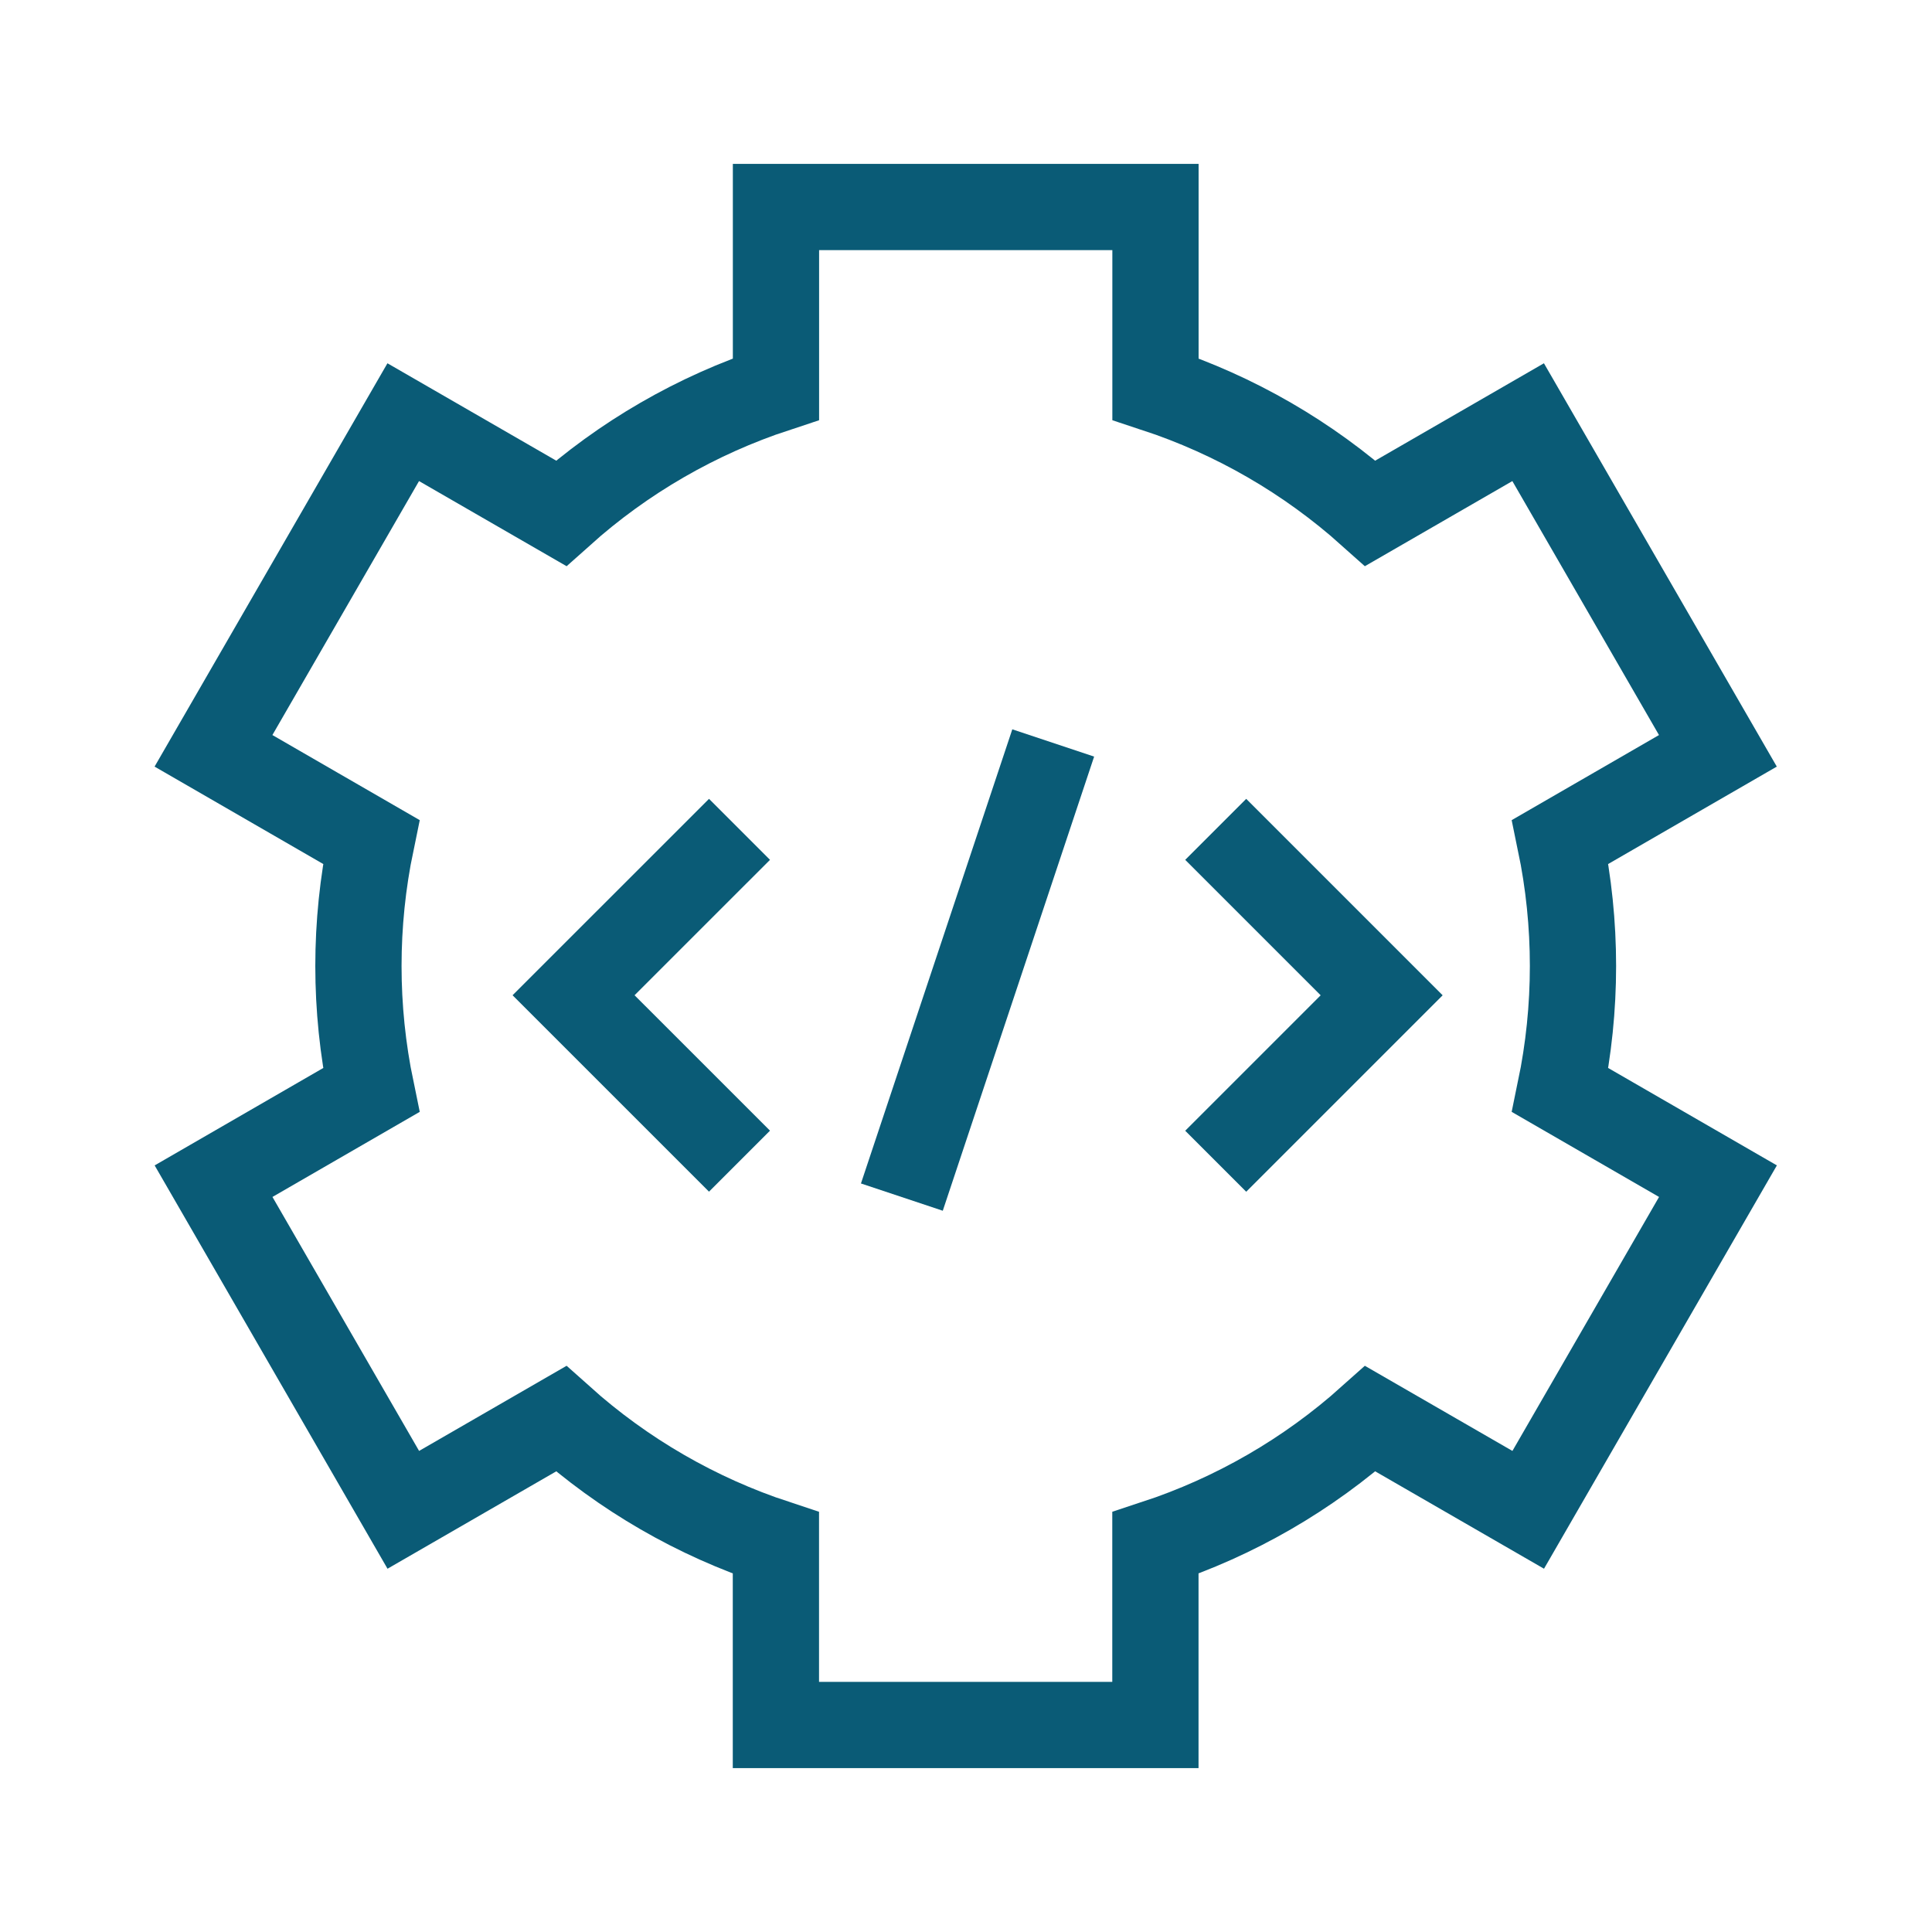
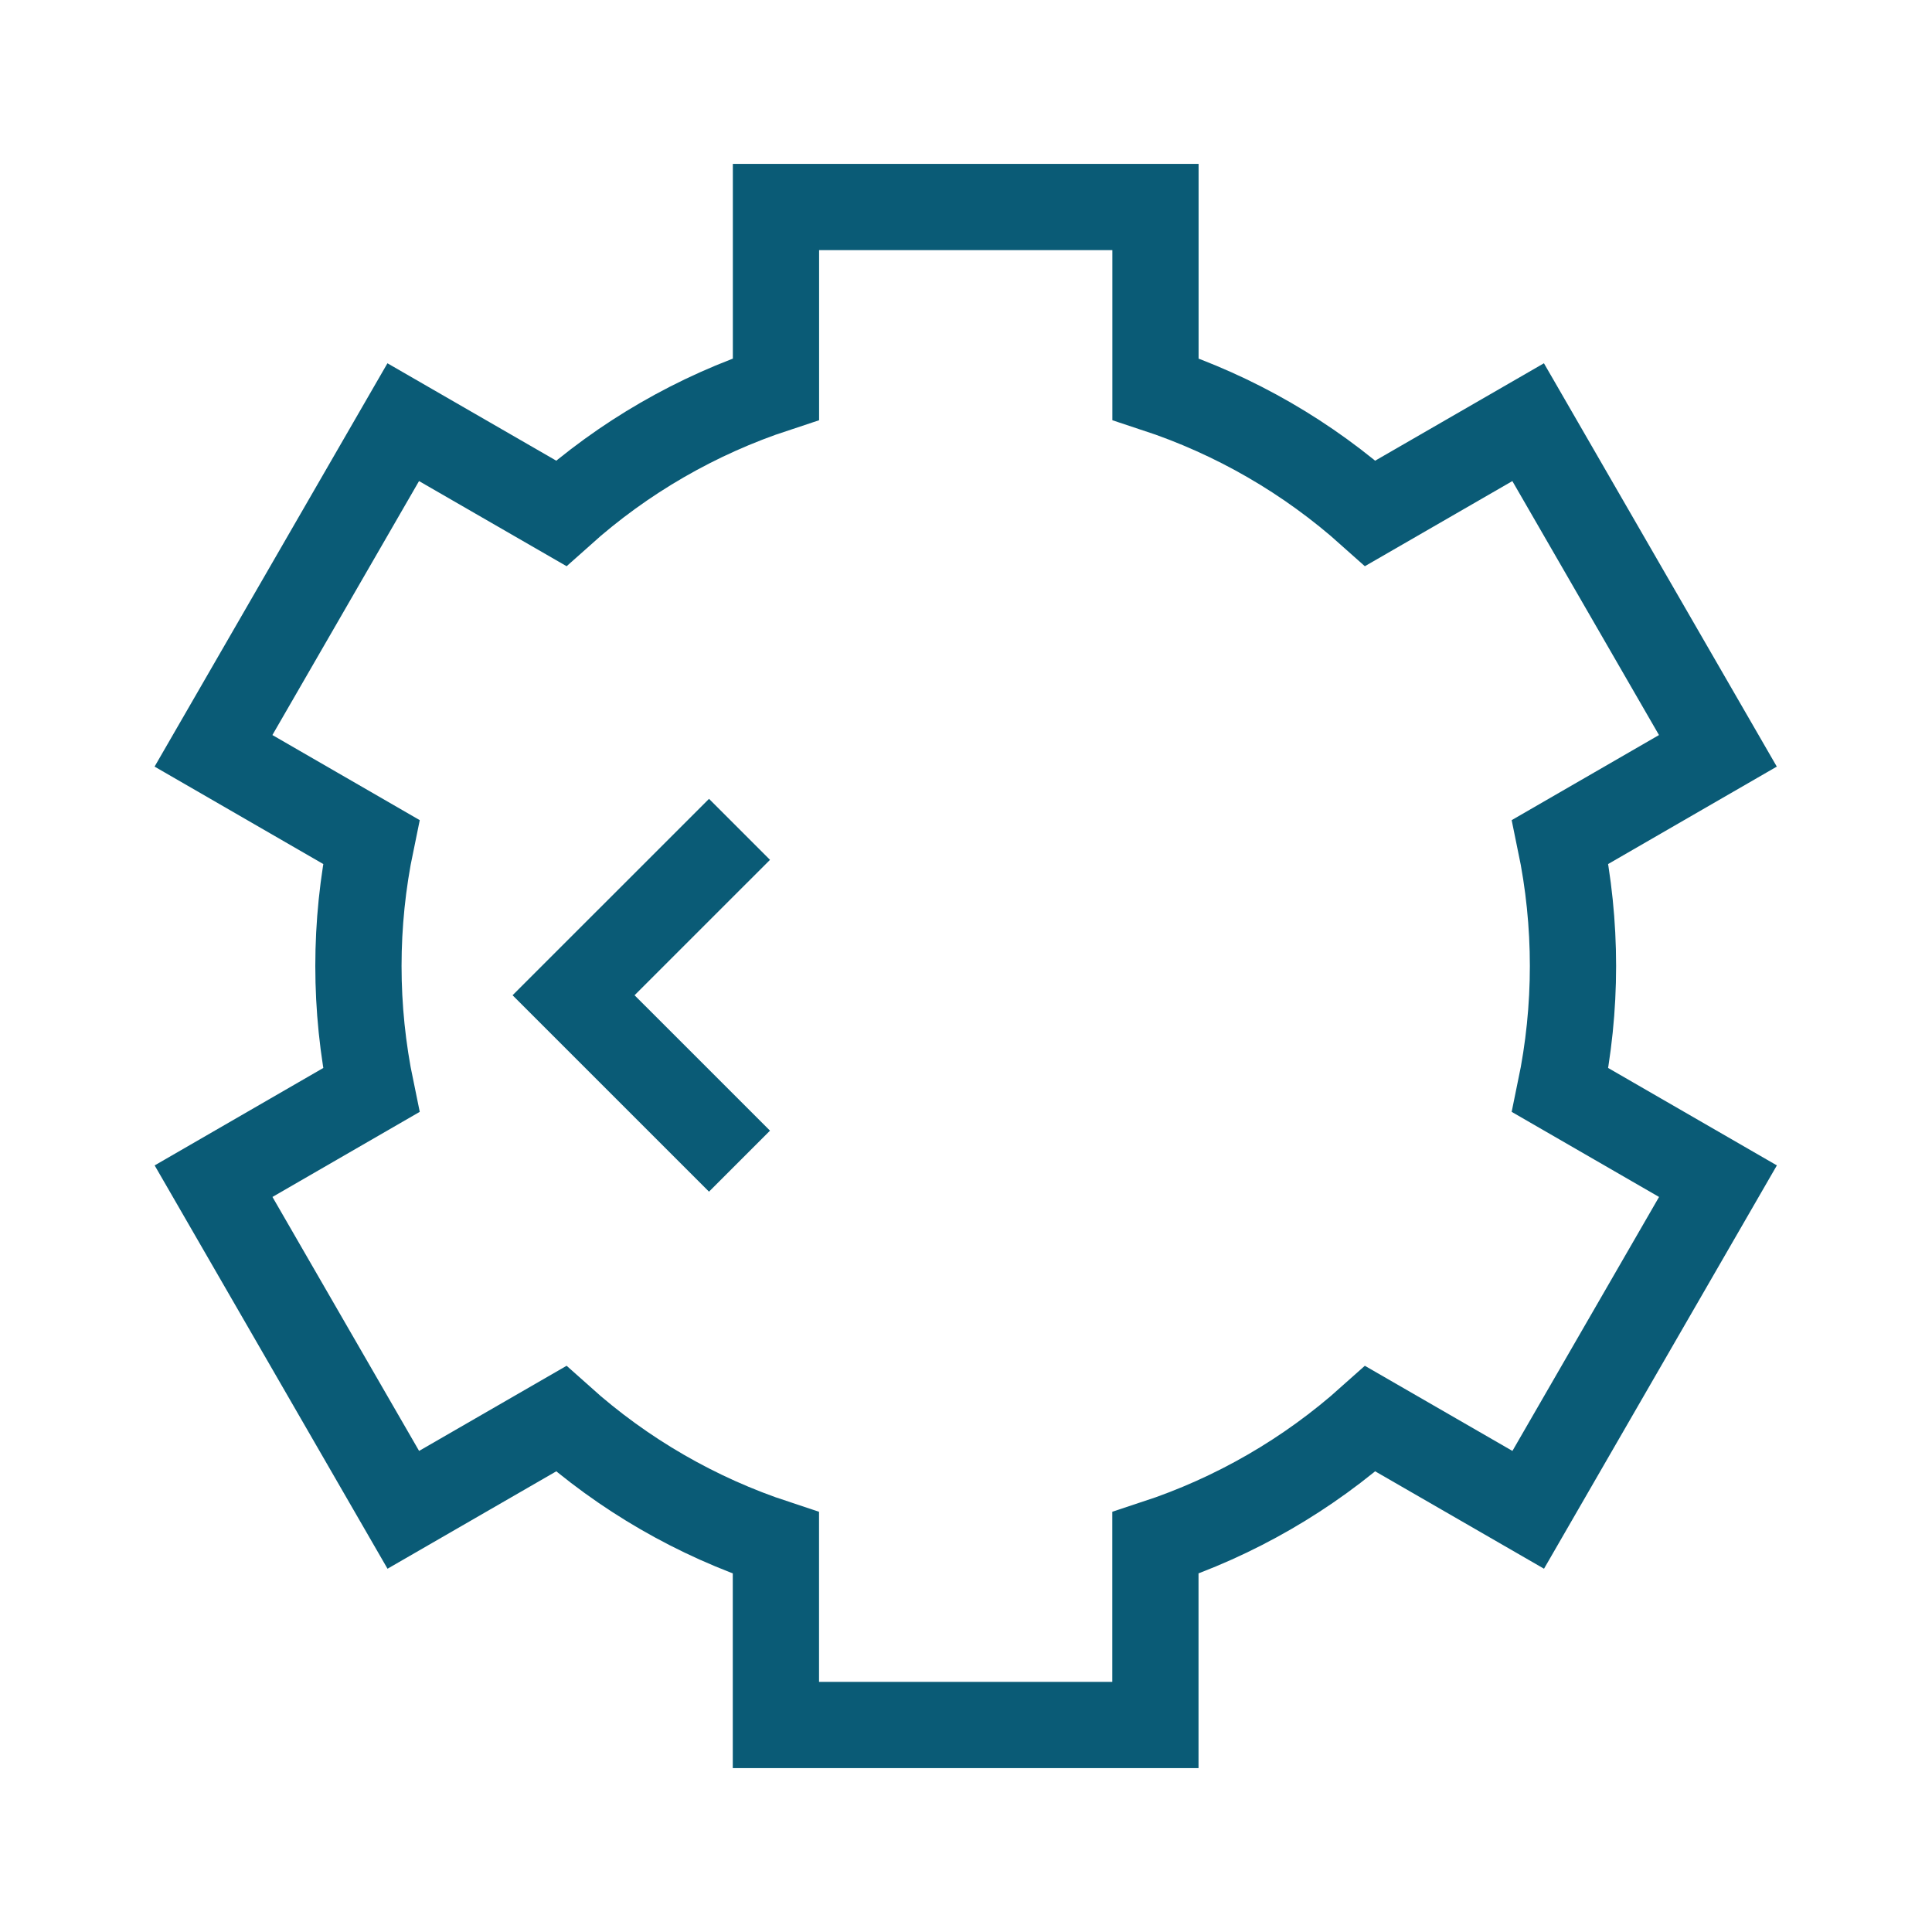
<svg xmlns="http://www.w3.org/2000/svg" width="56" height="56" viewBox="0 0 56 56" fill="none">
  <g id="Industry-Innovation-And-Infrastructure--Streamline-Sharp">
    <g id="Group 1171279414">
      <g id="cog--work-loading-cog-gear-settings-machine">
        <path id="Ellipse 405" d="M33.492 6H22.492V11.276C20.19 12.034 18.069 13.26 16.264 14.877L11.688 12.237L6.188 21.763L10.759 24.403C10.266 26.776 10.266 29.224 10.759 31.597L6.19 34.237L11.69 43.763L16.264 41.123C18.069 42.74 20.188 43.966 22.49 44.724V50H33.49V44.724C35.792 43.966 37.914 42.74 39.72 41.123L44.296 43.763L49.796 34.237L45.224 31.597C45.717 29.224 45.717 26.776 45.224 24.403L49.794 21.763L44.294 12.237L39.72 14.877C37.914 13.26 35.794 12.034 33.492 11.276V6Z" stroke="#0A5B76" stroke-width="2.5" />
      </g>
      <g id="share-code--code-angle-programming-share">
        <path id="Vector" d="M21.435 24.039L16.625 28.848L21.435 33.657" stroke="#0A5B76" stroke-width="2.5" />
-         <path id="Vector_2" d="M35.238 24.039L40.048 28.849L35.238 33.659" stroke="#0A5B76" stroke-width="2.5" />
-         <path id="Vector_3" d="M26.141 34.699L30.528 21.535" stroke="#0A5B76" stroke-width="2.5" />
      </g>
    </g>
  </g>
</svg>